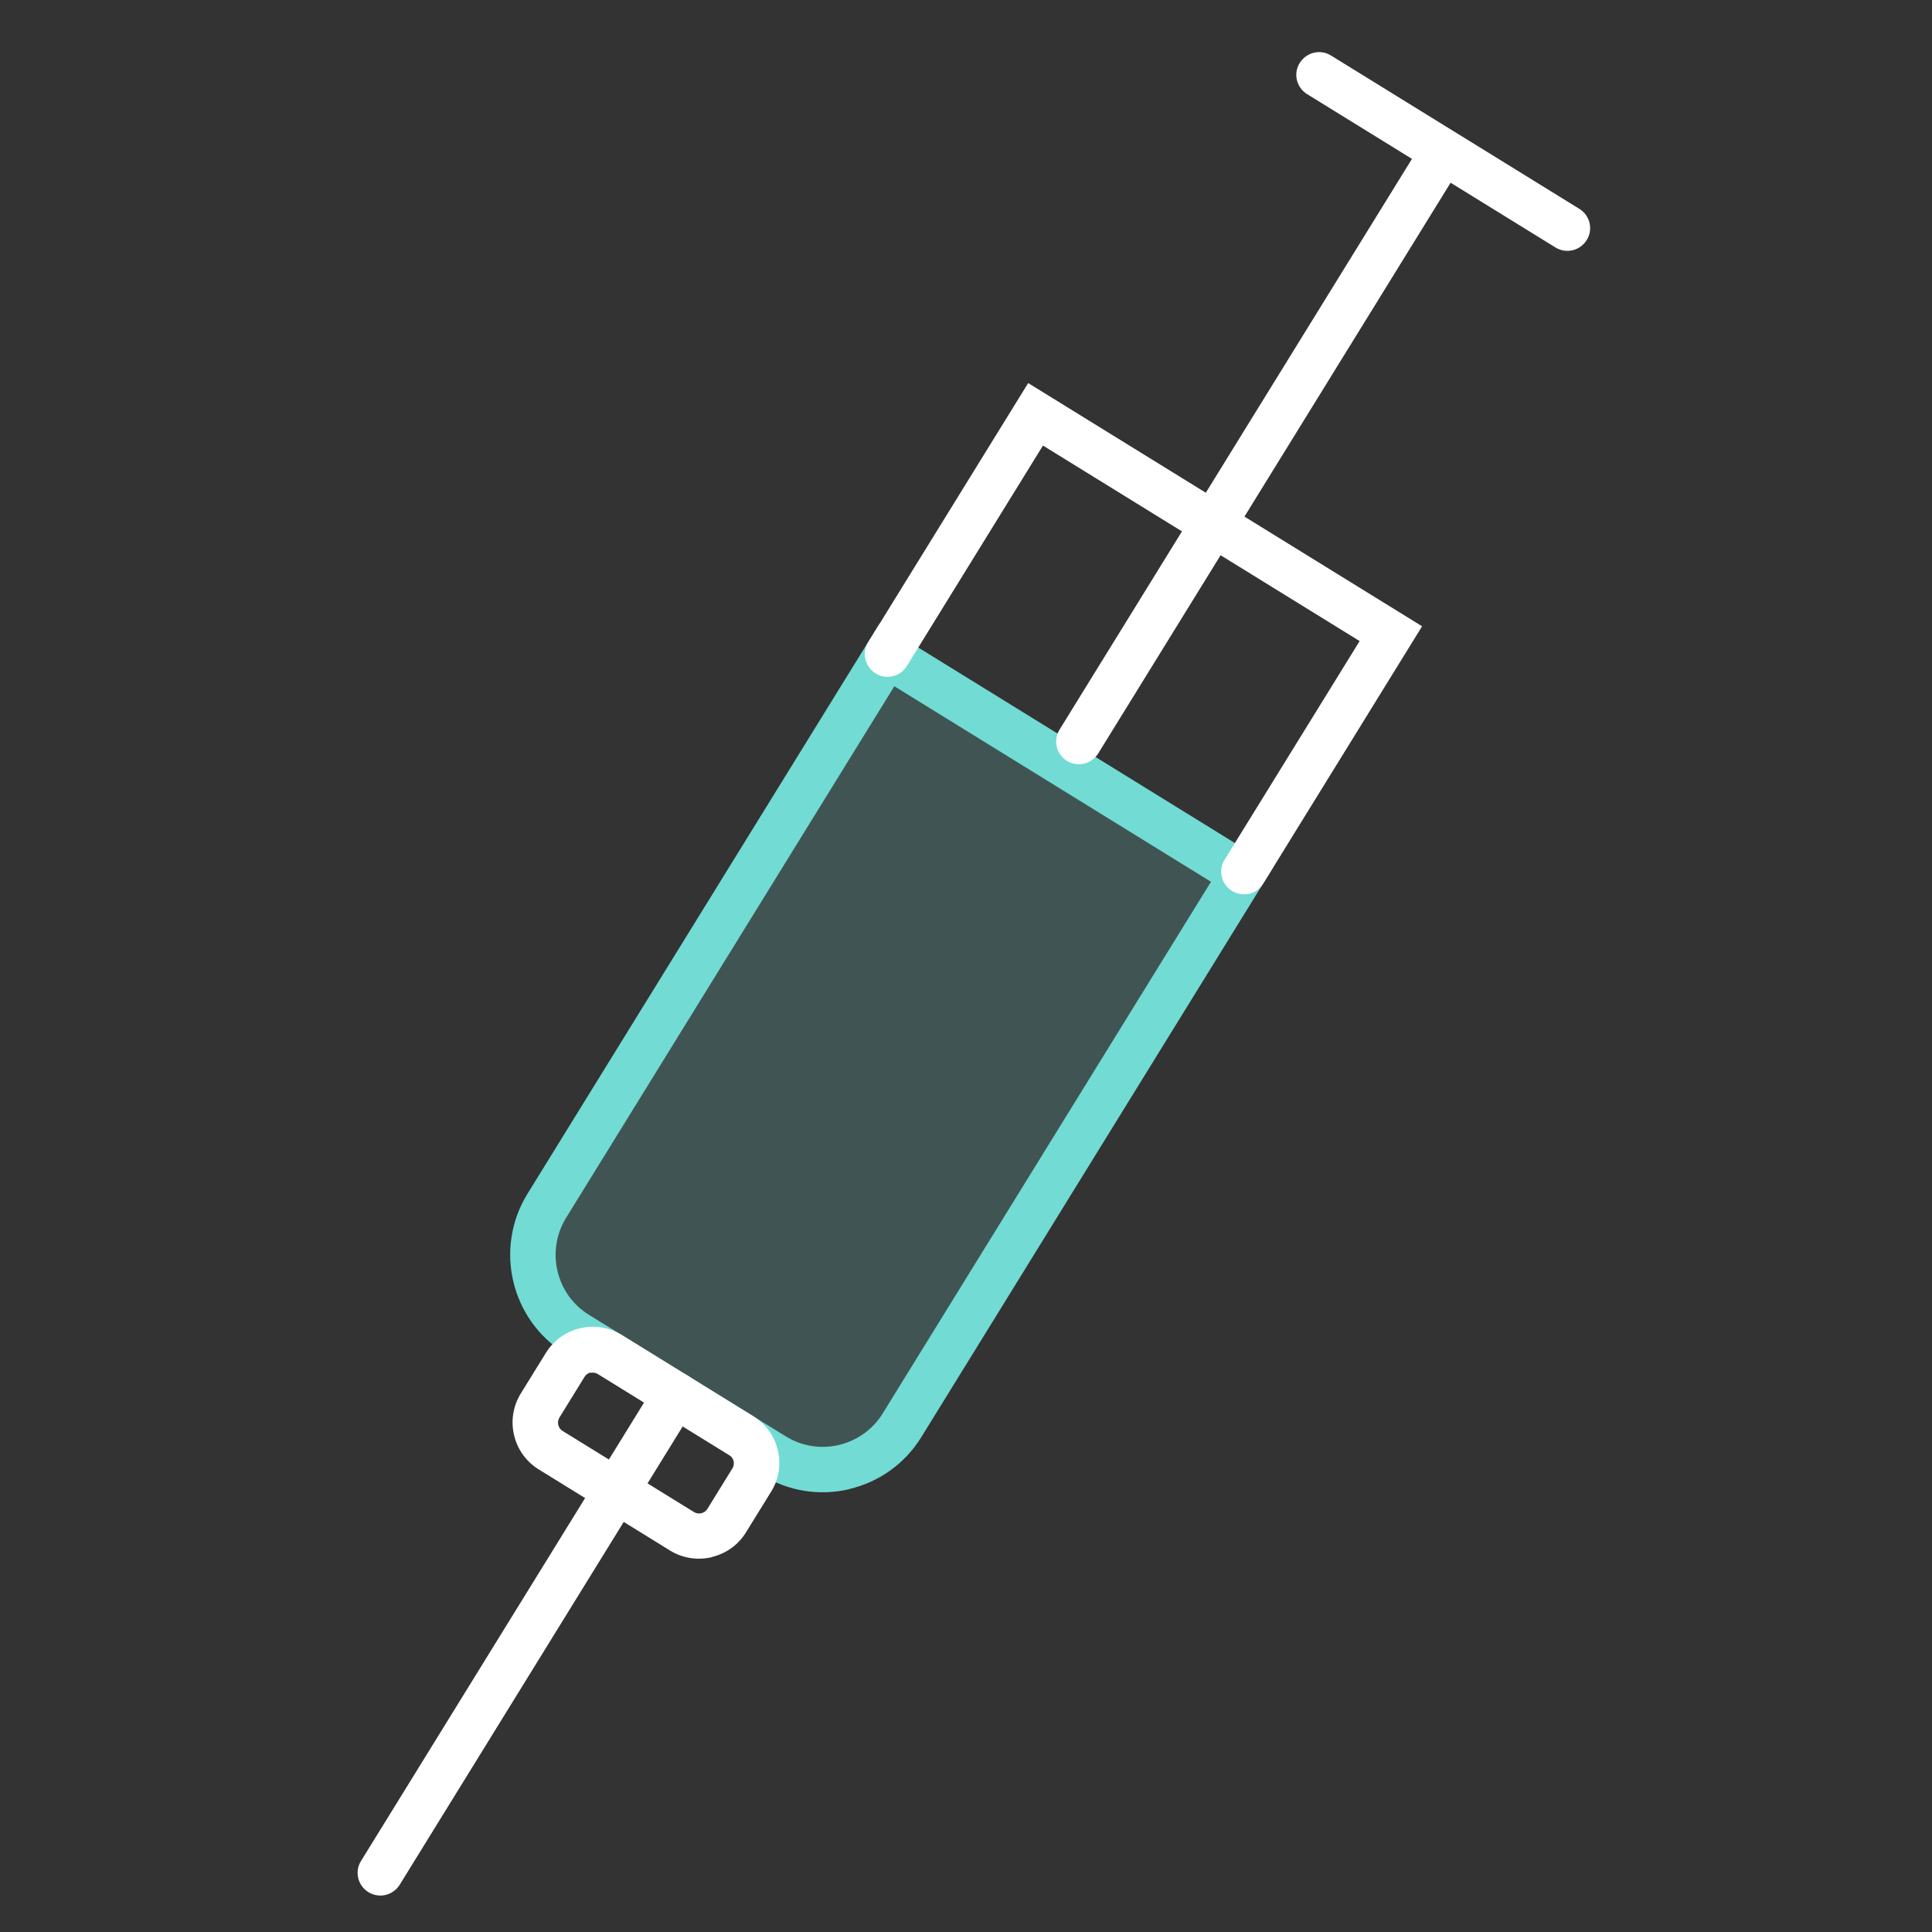
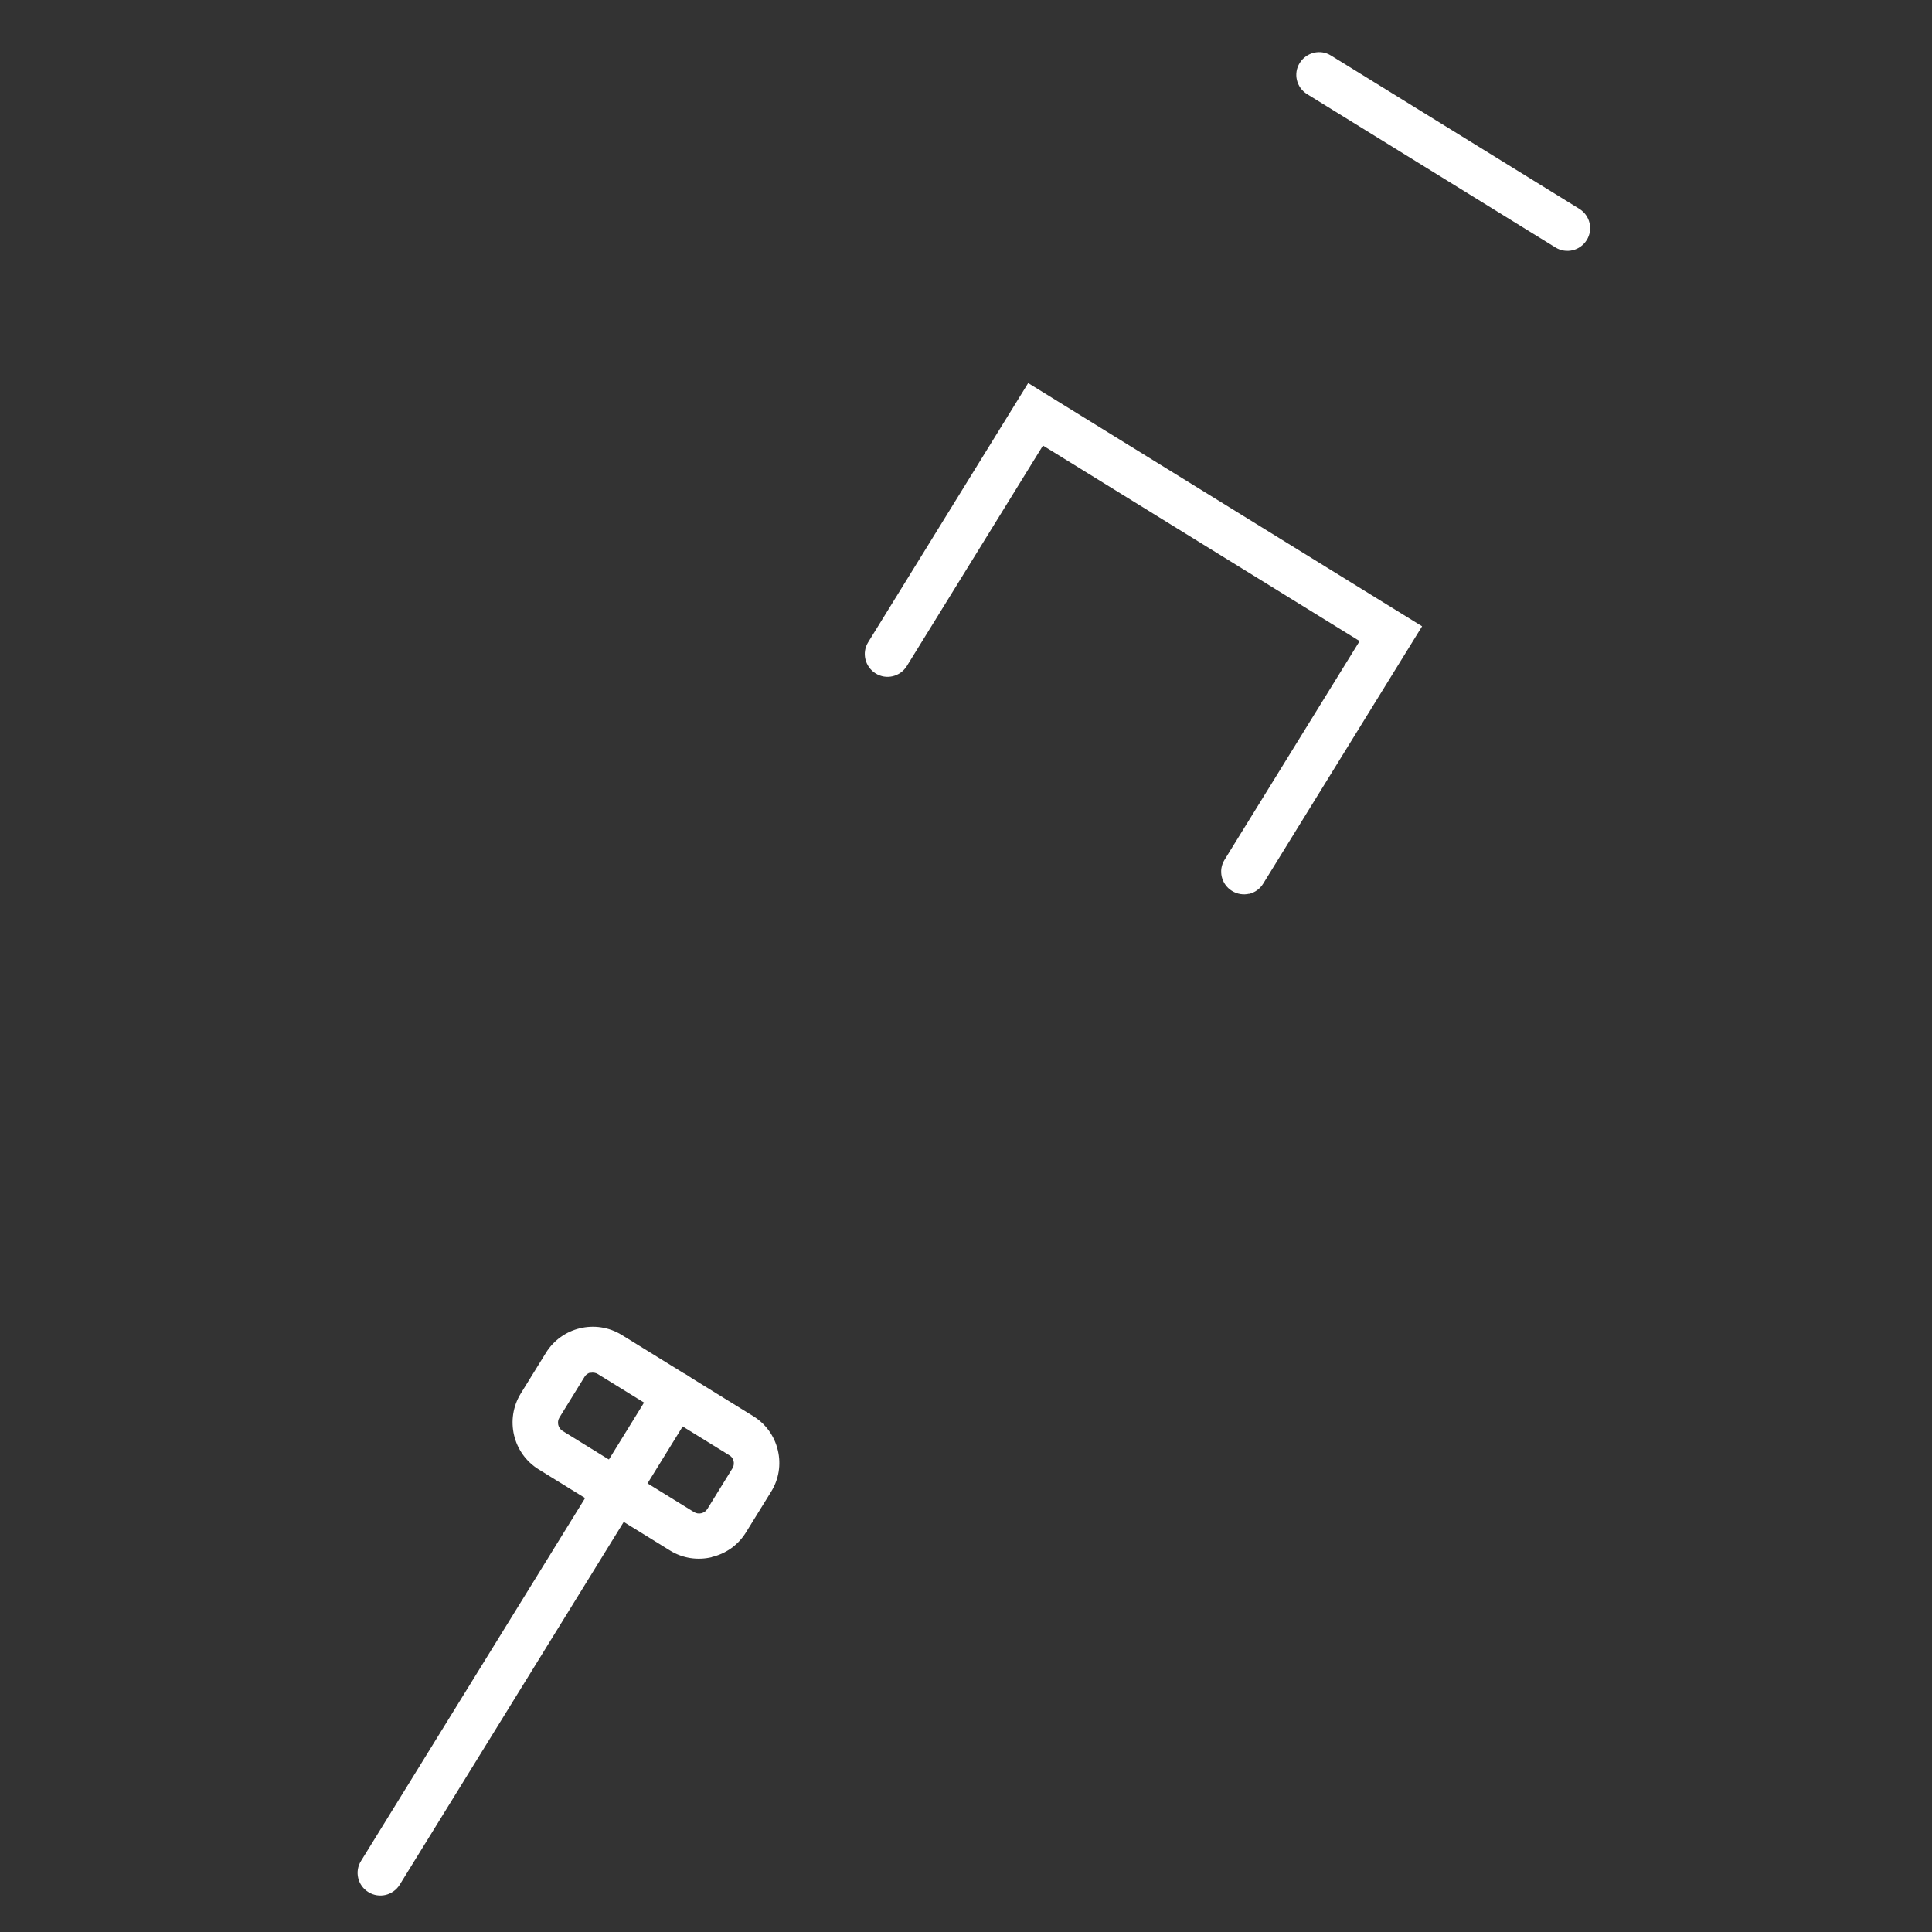
<svg xmlns="http://www.w3.org/2000/svg" width="55" height="55" viewBox="0 0 55 55" fill="none">
  <rect x="0" y="0" width="55" height="55" fill="#333333" stroke="none" />
  <g clip-path="url(#clip0_9389_11300)">
-     <path d="M24.181 42.393C23.326 42.595 22.437 42.451 21.69 41.99L16.088 38.531C14.542 37.577 14.06 35.538 15.014 33.988L25.038 17.753L36.252 24.677L26.228 40.912C25.763 41.664 25.036 42.186 24.18 42.389L24.181 42.393ZM25.46 19.536L16.114 34.671C15.536 35.614 15.828 36.852 16.767 37.431L22.369 40.89C23.313 41.473 24.549 41.176 25.129 40.237L34.474 25.102L25.46 19.536Z" fill="#71DBD4" />
    <g opacity="0.2">
-       <path d="M25.267 18.634L15.55 34.319C14.779 35.564 15.163 37.203 16.408 37.974L22.01 41.447C23.255 42.218 24.893 41.834 25.664 40.589L35.381 24.904L25.267 18.634Z" fill="#71DBD4" />
-     </g>
-     <path d="M30.862 21.74C30.703 21.777 30.524 21.753 30.374 21.66C30.068 21.471 29.974 21.073 30.163 20.771L40.492 4.043C40.681 3.737 41.08 3.643 41.381 3.833C41.683 4.023 41.782 4.42 41.592 4.722L31.263 21.45C31.17 21.6 31.021 21.702 30.862 21.74Z" fill="white" />
+       </g>
    <path d="M44.769 7.124C44.61 7.162 44.431 7.138 44.281 7.045L37.211 2.68C36.905 2.491 36.811 2.092 37.001 1.791C37.191 1.489 37.588 1.39 37.89 1.58L44.96 5.945C45.266 6.134 45.36 6.533 45.17 6.835C45.077 6.985 44.928 7.087 44.769 7.124Z" fill="white" />
    <path d="M35.561 25.443C35.402 25.481 35.223 25.456 35.073 25.363C34.767 25.174 34.672 24.776 34.862 24.474L38.706 18.25L29.691 12.684L25.816 18.96C25.627 19.266 25.228 19.36 24.926 19.17C24.624 18.98 24.526 18.583 24.716 18.281L29.27 10.905L40.484 17.829L35.959 25.158C35.866 25.309 35.717 25.41 35.558 25.448L35.561 25.443Z" fill="white" />
    <path d="M20.259 44.33C19.869 44.422 19.444 44.368 19.076 44.141L15.336 41.831C14.6 41.377 14.371 40.408 14.825 39.671L15.54 38.514C15.994 37.778 16.963 37.549 17.7 38.003L21.44 40.313C21.798 40.534 22.047 40.878 22.143 41.285C22.24 41.691 22.172 42.115 21.95 42.469L21.235 43.625C21.008 43.994 20.653 44.233 20.262 44.325L20.259 44.33ZM16.81 39.073C16.743 39.089 16.678 39.131 16.64 39.197L15.926 40.354C15.846 40.484 15.887 40.656 16.016 40.736L19.756 43.045C19.886 43.125 20.058 43.084 20.138 42.955L20.849 41.803C20.9 41.72 20.894 41.638 20.884 41.596C20.874 41.554 20.847 41.476 20.759 41.426L17.02 39.117C16.957 39.078 16.879 39.066 16.812 39.082L16.81 39.073Z" fill="white" />
    <path d="M10.977 53.945C10.817 53.983 10.639 53.959 10.489 53.866C10.182 53.677 10.088 53.278 10.278 52.977L18.682 39.366C18.871 39.06 19.269 38.966 19.571 39.156C19.873 39.346 19.971 39.743 19.782 40.045L11.378 53.656C11.285 53.806 11.136 53.907 10.977 53.945Z" fill="white" />
  </g>
  <defs>
    <clipPath id="clip0_9389_11300">
      <rect width="54.096" height="54.094" fill="white" />
    </clipPath>
  </defs>
</svg>